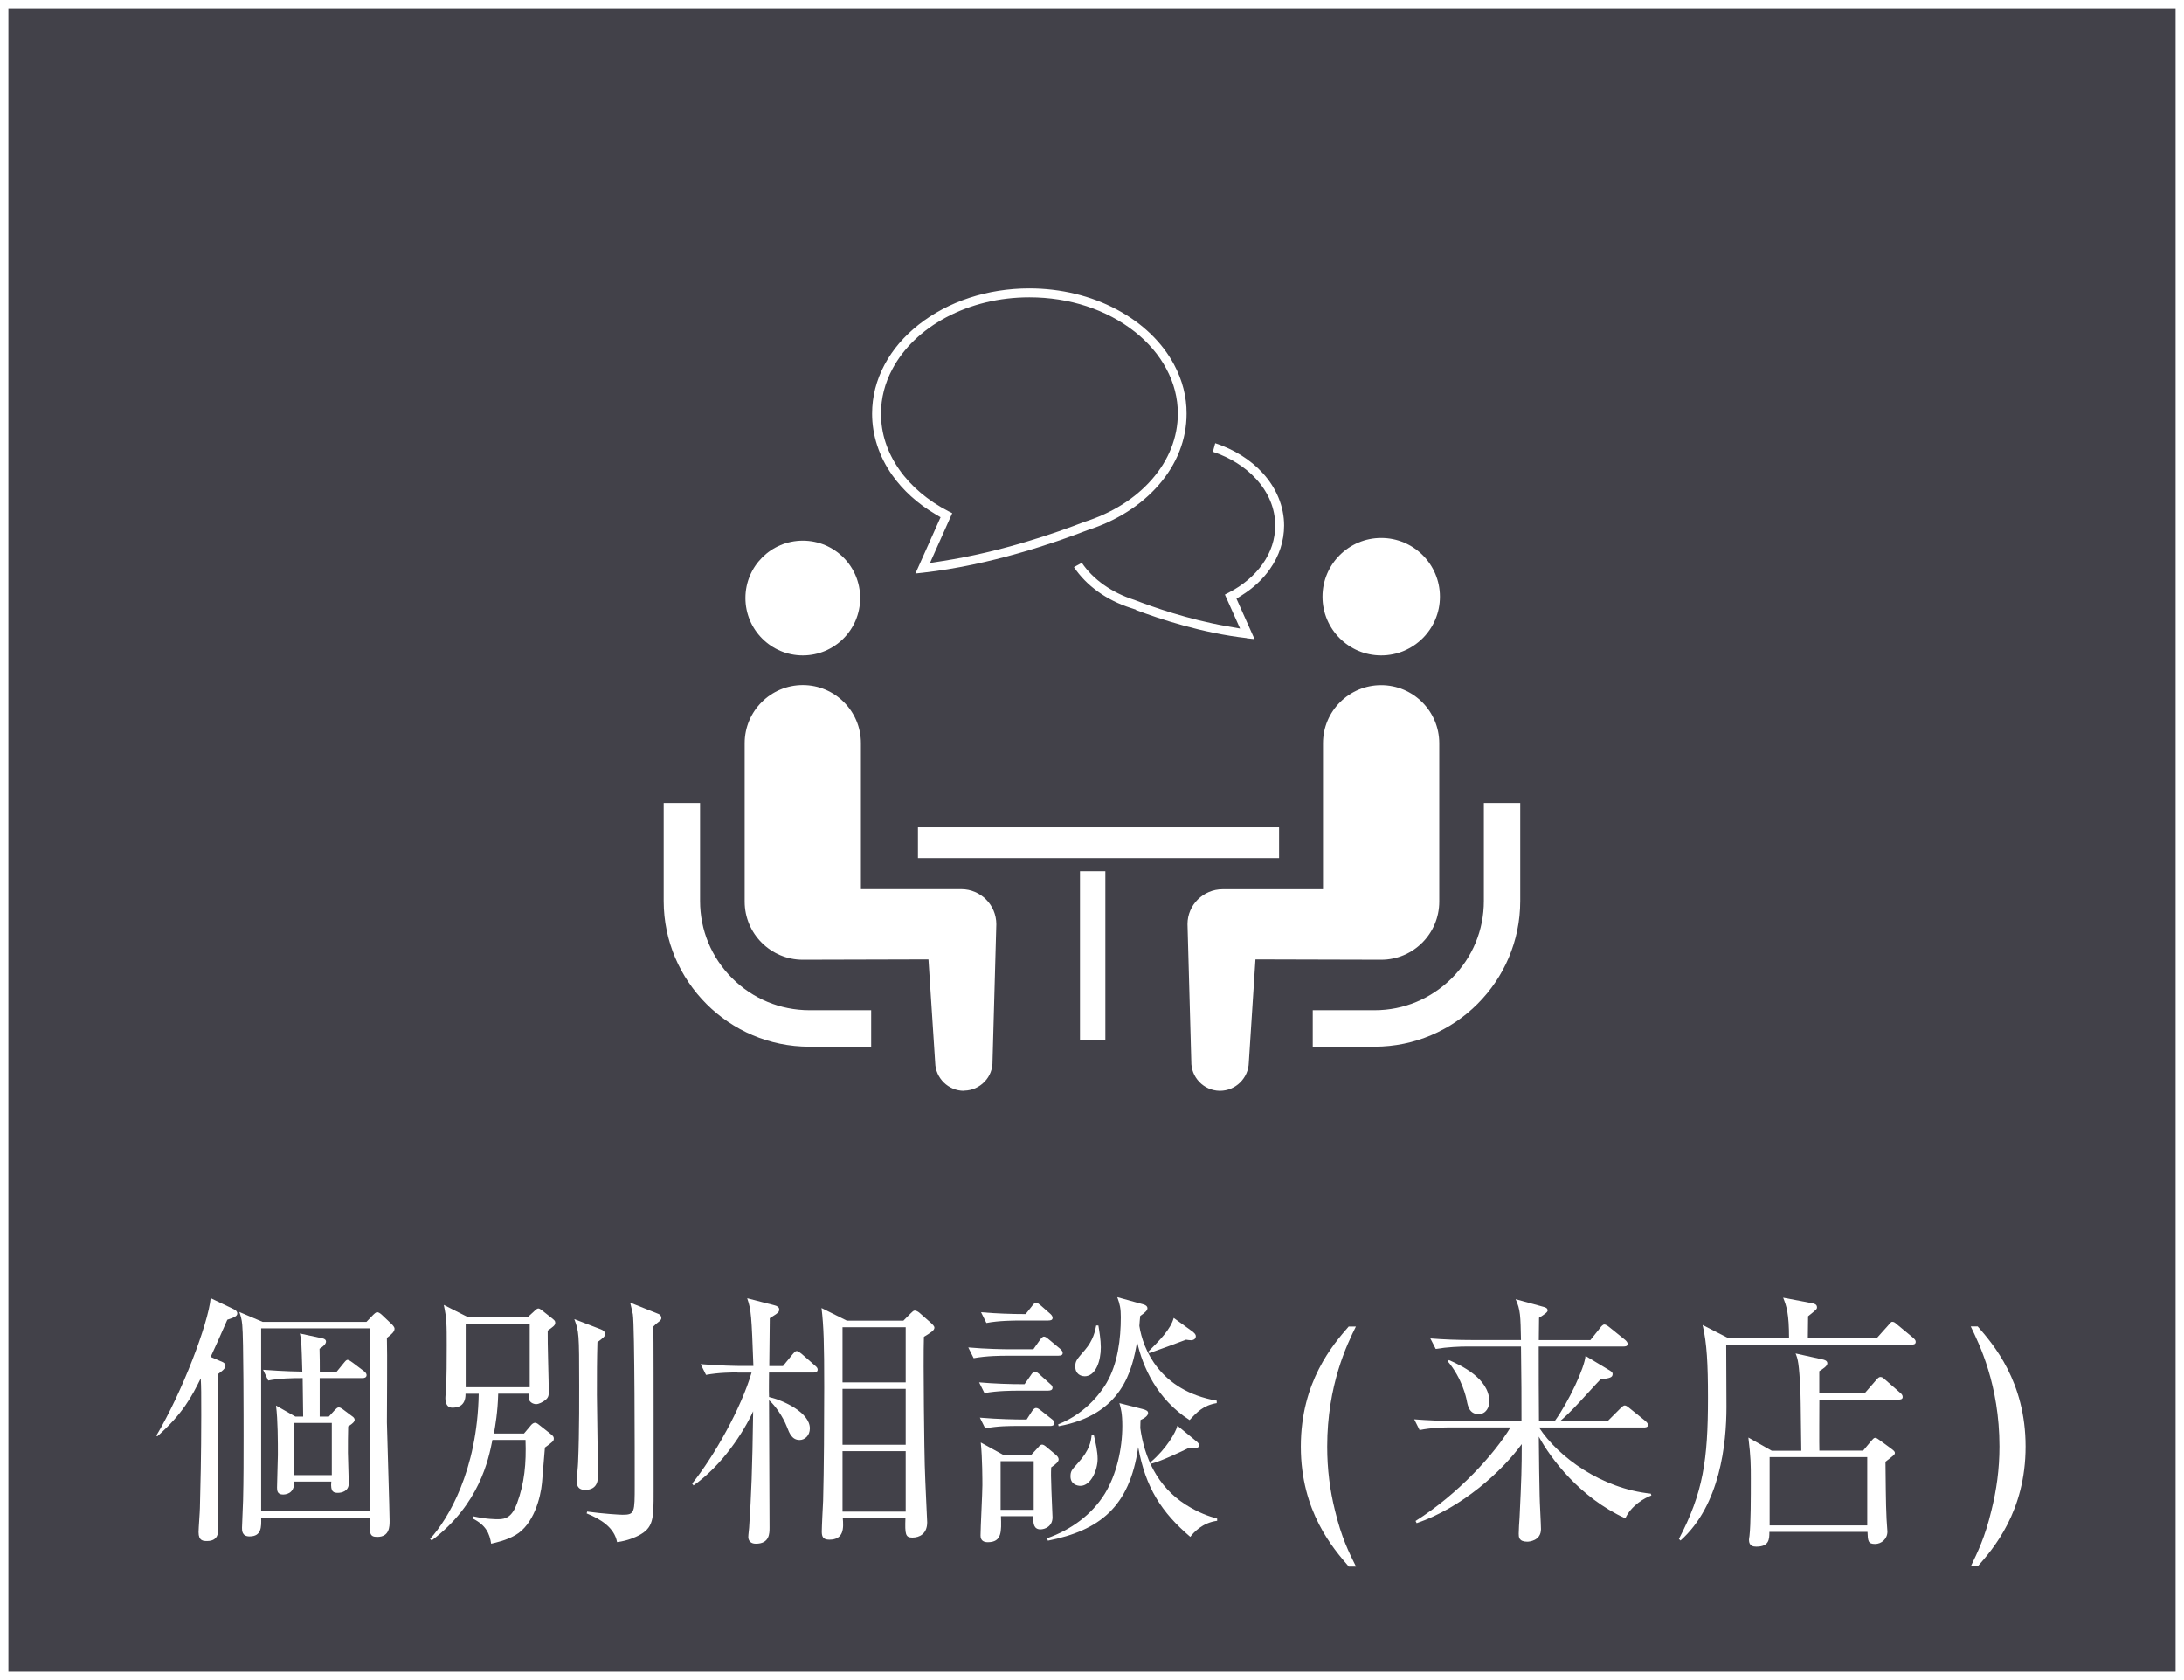
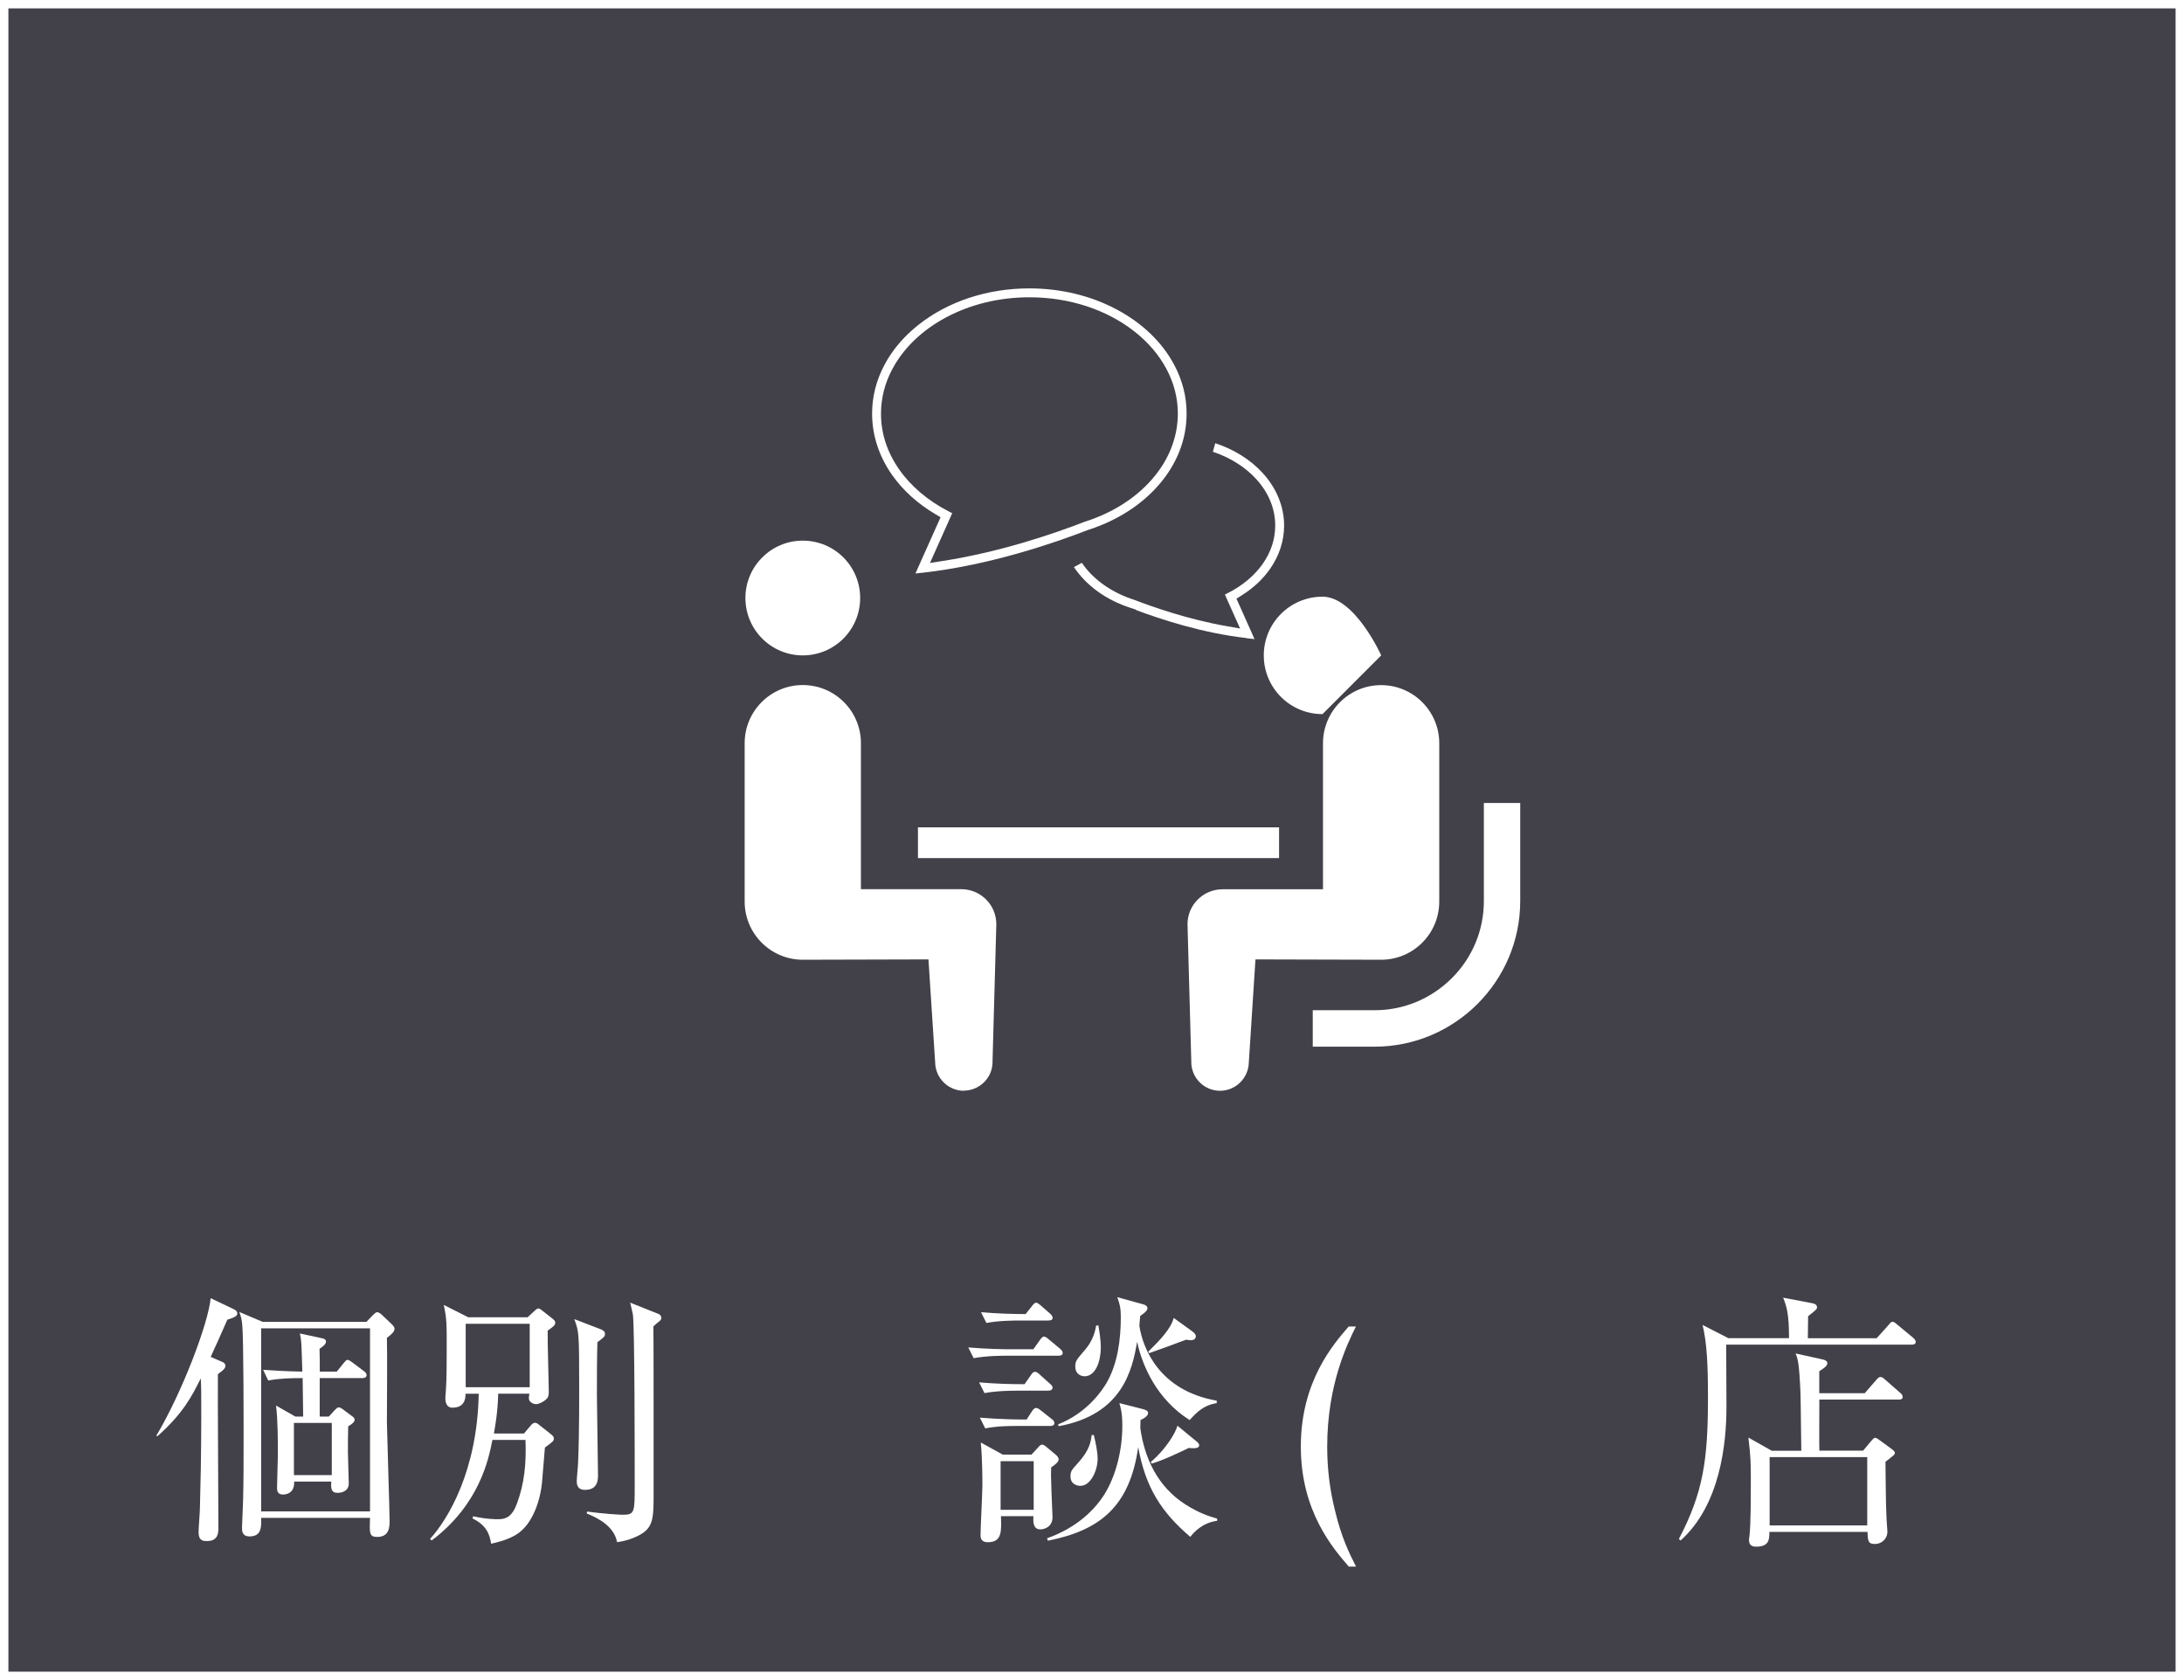
<svg xmlns="http://www.w3.org/2000/svg" id="_レイヤー_2" data-name="レイヤー 2" viewBox="0 0 260 200">
  <rect x="0" y="0" width="260" height="200" fill="#808080" stroke="none" />
  <defs>
    <style>
      .cls-1 {
        fill: #fff;
      }

      .cls-2 {
        fill: #424149;
      }
    </style>
  </defs>
  <g id="_レイヤー_1-2" data-name="レイヤー 1">
    <g>
      <g>
        <rect class="cls-2" x=".5" y=".5" width="259" height="199" />
        <path class="cls-1" d="M259,1v198H1V1h258M260,0H0v200h260V0h0Z" />
      </g>
      <g>
        <path class="cls-1" d="M27.06,157.11c-.86,1.95-1.38,3.14-1.98,4.42l1.41.61c.16.06.35.22.35.45,0,.19-.13.35-.29.51-.1.1-.38.32-.61.48-.03,2.91.06,15.71.06,18.33,0,.54-.03,1.54-1.34,1.54-.45,0-1.02,0-1.02-1.06,0-.45.16-2.46.16-2.88.06-2.21.16-6.27.16-11.01,0-2.75,0-3.26-.06-4.42-1.06,2.14-2.11,4.19-5.18,6.91l-.1-.1c3.04-5.09,6.17-13.31,6.46-16.35l2.75,1.31c.22.1.42.26.42.51,0,.32-.38.48-1.18.74ZM46.06,159.28c.06,1.57,0,8.61,0,10.05.03,1.66.32,10.56.32,11.71,0,.67,0,1.92-1.47,1.92-.96,0-.93-.45-.86-2.27h-12.96c.03,1.06.06,2.21-1.38,2.21-.9,0-.9-.7-.9-1.02,0-.51.13-2.78.13-3.3.06-2.5.06-5.02.06-7.52,0-1.82,0-11.84-.16-13.34-.06-.7-.19-1.09-.35-1.54l2.78,1.18h12.35l.8-.83c.1-.1.32-.32.48-.32s.32.1.54.29l1.18,1.12c.16.16.35.38.35.54,0,.38-.38.7-.93,1.12ZM44.05,158.13h-12.96v21.79h12.96v-21.79ZM43.15,164.05h-5.09v4.58h1.09l.7-.77c.22-.22.32-.32.48-.32s.32.1.48.22l1.15.86c.1.06.26.22.26.38,0,.22-.19.45-.77.8-.03.74-.03,2.34-.03,3.14,0,.58.1,3.14.1,3.65,0,.96-.9,1.12-1.28,1.12-.48,0-.93-.06-.8-1.34h-4.42c.06,1.54-1.15,1.54-1.34,1.54-.67,0-.7-.48-.7-.83,0-.64.1-3.33.1-3.87,0-1.57,0-4.19-.22-5.89l2.3,1.31h.93c-.03-1.28-.03-3.33-.06-4.58-1.38,0-2.75.03-4.1.29l-.61-1.28c2.43.19,4.51.22,4.67.22-.1-3.39-.1-3.74-.29-4.54l2.69.58c.16.03.42.13.42.38,0,.29-.32.58-.77.86.03.8.03,2.11.03,2.72h2.02l.83-1.02c.1-.13.29-.38.45-.38s.32.13.64.35l1.31.99c.13.1.32.26.32.48,0,.29-.29.35-.48.35ZM39.5,169.39h-4.51v6.21h4.51v-6.21Z" />
        <path class="cls-1" d="M65.2,158.42c-.03,1.15.13,6.24.13,7.26,0,.42-.03.7-.45,1.02-.26.19-.7.45-1.06.45s-.86-.26-.86-.7c0-.1,0-.16.06-.54h-3.71c-.06,2.24-.35,3.81-.51,4.74h3.58l.83-.99c.13-.16.32-.29.48-.29.1,0,.26.06.38.16l1.38,1.09c.35.29.48.38.48.61,0,.32-.1.38-1.06,1.09-.03.42-.06.8-.35,4.22-.16,1.73-.99,4.96-3.17,6.21-1.12.64-2.24.86-2.88,1.02-.19-1.22-.61-2.21-2.21-3.01l.06-.26c1.57.35,2.66.35,3.01.35.9,0,1.63-.29,2.21-1.86.9-2.43,1.12-4.77,1.02-7.58h-3.94c-.45,2.3-1.54,7.68-7.23,11.97l-.19-.19c2.14-2.34,5.63-8.13,5.79-17.28h-1.57c.03,1.6-1.12,1.66-1.57,1.66-.83,0-.83-.93-.83-1.12,0-.1,0-.16.06-.9.1-1.22.1-4.03.1-5.38,0-2.5,0-3.23-.35-4.83l2.91,1.47h7.07l.9-.83c.1-.1.26-.22.38-.22.16,0,.29.13.51.29l1.18.93c.22.19.32.26.32.48,0,.32-.26.48-.93.96ZM63.06,157.59h-7.62v7.55h7.62v-7.55ZM71.12,159.79c-.06,2.21-.06,3.68-.06,6.27,0,1.5.13,8.16.13,9.54,0,.51,0,1.76-1.54,1.76-.99,0-.99-.77-.99-1.06,0-.35.16-1.86.16-2.18.16-3.62.13-8.9.13-9.15,0-6.34-.03-6.43-.58-7.94l3.17,1.22c.26.1.48.26.48.54,0,.32-.1.38-.9.99ZM78.48,157.3c-.29.22-.48.38-.7.61.03.7.03,10.24.03,10.75v8.93c0,3.2,0,4.29-1.82,5.22-.26.13-1.22.61-2.53.77-.32-1.73-1.95-2.75-3.62-3.42l.06-.22c1.86.26,3.87.38,4.22.38,1.44,0,1.44-.26,1.44-3.55,0-3.52,0-18.88-.22-20.32-.1-.48-.22-.96-.32-1.38l3.36,1.34c.19.06.35.26.35.48,0,.13-.03.22-.26.42Z" />
-         <path class="cls-1" d="M87.79,163.38c-.58,0-2.21,0-3.74.29l-.64-1.28c2.3.19,4.35.22,4.9.22h1.38c-.22-5.98-.26-6.66-.74-8.06l3.23.83c.29.06.58.22.58.48,0,.35-.1.42-1.12,1.06,0,.9-.06,4.86-.06,5.7h1.63l1.15-1.41c.19-.22.32-.38.48-.38.19,0,.48.26.61.35l1.57,1.38c.19.16.32.29.32.48,0,.29-.26.35-.48.35h-5.31c0,1.02-.03,1.86,0,2.91,1.76.42,4.86,1.86,4.86,3.74,0,.86-.61,1.38-1.22,1.38-.9,0-1.22-.8-1.5-1.54-.51-1.31-1.44-2.59-2.14-3.2,0,2.4.06,13.02.06,15.17,0,.7,0,1.92-1.63,1.92-.67,0-.9-.42-.9-.8,0-.29.1-.96.1-1.12.26-3.9.38-6.78.48-13.85-1.12,2.46-3.68,6.43-7.1,8.83l-.16-.22c2.66-3.33,5.82-8.96,7.07-13.21h-1.66ZM107.53,157.23l.9-.9c.19-.19.32-.32.48-.32.19,0,.48.19.61.32l1.34,1.18c.16.16.38.35.38.54,0,.32-.42.58-1.25,1.09-.1,3.04.06,14.24.1,15.23.06,2.27.29,6.62.29,6.85,0,1.38-.93,1.82-1.76,1.82s-.9-.38-.83-2.34h-7.46c.1,1.18.16,2.59-1.6,2.59-.74,0-.9-.35-.9-.96,0-.58.13-3.14.16-3.68.1-3.65.13-9.66.13-13.47,0-5.28-.06-7.26-.32-9.47l3.01,1.5h6.72ZM100.3,158v6.56h7.52v-6.56h-7.52ZM100.3,165.33v6.66h7.52v-6.66h-7.52ZM100.3,172.75v7.2h7.52v-7.2h-7.52Z" />
        <path class="cls-1" d="M126.03,161.39h-6.34c-.42,0-2.21,0-3.78.29l-.64-1.28c2.11.19,4.32.22,4.93.22h2.82l.77-1.09c.13-.19.32-.42.48-.42s.32.1.61.35l1.31,1.09c.16.16.32.29.32.51,0,.29-.26.32-.48.32ZM124.82,165.55h-3.84c-.32,0-2.3,0-3.78.29l-.64-1.28c1.82.16,3.68.22,5.41.22l.74-1.06c.16-.26.32-.42.51-.42s.42.19.58.35l1.18,1.06c.22.19.32.29.32.48,0,.29-.26.35-.48.35ZM125.04,169.75h-3.97c-.8,0-2.34,0-3.78.29l-.64-1.28c2.18.19,4.45.22,4.93.22h.64l.64-.99c.13-.19.29-.38.48-.38s.32.1.61.32l1.25.99c.19.13.32.29.32.48,0,.29-.26.35-.48.35ZM125.14,174.7c-.03.77-.03.96.03,2.72,0,.48.13,2.75.13,3.2,0,1.09-.9,1.44-1.44,1.44-.77,0-.9-.67-.83-1.57h-3.87c.06,1.82.13,3.1-1.57,3.1-.48,0-.86-.19-.86-.8,0-.9.22-5.02.22-5.98,0-.58,0-3.2-.19-5.09l2.62,1.44h3.42l.83-.9c.1-.13.26-.29.42-.29s.32.1.54.29l.96.8c.32.26.48.45.48.67,0,.29-.35.58-.9.96ZM124.82,157.2h-3.65c-.29,0-2.27,0-3.74.29l-.64-1.28c1.82.16,3.71.22,5.31.22l.74-.93c.16-.22.32-.42.51-.42.16,0,.32.13.58.35l1.06.93c.16.13.32.32.32.51,0,.29-.26.32-.48.32ZM123.06,173.94h-3.94v5.79h3.94v-5.79ZM141.71,182.96c-3.42-2.91-5.34-5.86-6.21-10.69-1.02,7.17-4.64,9.92-10.75,11.14l-.1-.29c2.82-.99,5.31-2.78,6.88-5.31,1.38-2.27,2.08-5.31,2.08-8.06,0-1.5-.16-2.05-.35-2.72l2.75.7c.51.13.67.26.67.48,0,.32-.45.64-.9.83,0,.16-.03.61-.03.96.48,3.46,1.98,6.94,5.41,9.12,1.57.99,2.75,1.38,3.74,1.66v.26c-1.76.22-2.82,1.41-3.2,1.92ZM141.61,169.04c-3.87-2.46-5.6-6.37-6.24-9.31-.58,3.42-1.79,8.67-9.34,10.05l-.06-.22c3.58-1.41,5.34-4.22,5.76-4.93,1.34-2.3,1.7-5.22,1.7-7.84,0-1.02-.1-1.5-.42-2.37l3.01.83c.29.06.58.22.58.48,0,.22-.16.45-.86.93-.06.54-.06.67-.1,1.18.42,2.72,2.4,7.71,9.21,8.9v.29c-1.6.26-2.37,1.09-3.23,2.02ZM128.62,176.88c-.38,0-1.18-.19-1.18-1.12,0-.61.13-.77.86-1.57,1.47-1.6,1.57-2.66,1.66-3.36h.26c.22.96.45,1.98.45,2.85,0,1.31-.8,3.2-2.05,3.2ZM129.1,163.83c-.42,0-1.09-.26-1.09-1.15,0-.67.16-.83,1.15-1.98.99-1.15,1.22-2.27,1.34-2.91h.26c.1.58.29,1.73.29,2.59,0,1.66-.61,3.46-1.95,3.46ZM141.74,159.54c-.13,0-.38-.03-.54-.06-.74.29-3.81,1.41-4.38,1.6l-.13-.16c1.38-1.38,2.66-2.66,3.04-4.03l2.21,1.6c.19.16.42.32.42.58,0,.35-.32.48-.61.48ZM141.52,172.37c-.99.48-3.29,1.57-4.42,1.86l-.1-.19c1.82-1.54,2.98-3.52,3.17-4.32l2.14,1.76c.13.1.45.35.45.54,0,.32-.26.45-1.25.35Z" />
        <path class="cls-1" d="M160.56,186.48c-1.82-2.11-5.7-6.53-5.7-14.27s3.84-12.16,5.7-14.3h.86c-1.02,2.05-3.42,6.94-3.42,14.3,0,2.69.32,5.18.93,7.62.77,3.2,1.66,4.99,2.5,6.66h-.86Z" />
-         <path class="cls-1" d="M183.22,169.94c2.3,3.52,7.42,7.26,13.31,7.87l.06.22c-.77.26-2.4,1.18-3.1,2.72-5.44-2.5-8.86-7.1-10.3-9.73.03,3.17.06,5.57.1,7.04,0,.64.16,3.42.16,3.97,0,1.41-1.44,1.5-1.63,1.5-1.02,0-1.02-.58-1.02-.96,0-.26.06-1.57.1-1.92.22-4.61.26-5.89.26-8.74-2.37,3.26-7.14,7.58-12.51,9.41l-.13-.26c5.12-3.23,9.41-8,11.3-11.14h-7.04c-.86,0-2.37.03-3.78.32l-.64-1.28c1.63.13,3.29.19,4.93.19h7.84c0-3.46,0-4-.06-8.86h-6.37c-.93,0-2.4.06-3.78.29l-.64-1.25c1.63.13,3.29.19,4.93.19h5.86c-.06-2.85-.06-3.62-.64-4.86l3.39.93c.19.06.42.13.42.42,0,.19-.35.45-1.02.86,0,.29-.03,2.21-.03,2.66h6.14l1.15-1.44c.16-.22.35-.42.51-.42.13,0,.35.1.64.35l1.82,1.47c.13.1.32.32.32.48,0,.32-.32.32-.51.32h-10.08c0,4.16,0,4.67.03,8.86h1.89c1.66-2.3,3.55-6.34,3.65-7.74l2.88,1.73c.32.19.35.32.35.42,0,.42-.32.51-1.44.64-.29.29-.48.51-2.34,2.53-1.22,1.34-2.08,2.11-2.46,2.43h5.66l1.47-1.47c.29-.29.42-.38.54-.38s.29.06.58.32l1.86,1.5c.16.13.35.35.35.48,0,.32-.35.32-.51.32h-12.45ZM172.5,161.91c1.31.58,4.8,2.14,4.8,4.93,0,.67-.38,1.5-1.28,1.5-1.09,0-1.28-.96-1.41-1.63-.06-.32-.54-2.62-2.27-4.67l.16-.13Z" />
        <path class="cls-1" d="M212.98,159.31c0-2.94-.29-3.81-.7-4.83l3.52.67c.26.06.51.16.51.48,0,.22-.1.29-1.06,1.06,0,.13-.03,1.82-.03,2.62h8.19l1.38-1.54c.16-.19.32-.42.48-.42.26,0,.38.16.61.35l1.86,1.54c.16.16.32.26.32.51,0,.29-.29.32-.48.32h-22.08c0,1.18.03,6.37.03,7.42,0,4.35-.74,11.68-5.47,15.9l-.19-.19c2.88-5.5,3.46-9.38,3.46-16.8,0-4.03-.13-6.53-.64-8.67l3.07,1.57h7.23ZM222,165.84l1.34-1.54c.22-.26.35-.38.51-.38.26,0,.35.13.61.35l1.76,1.54c.13.1.29.26.29.48,0,.29-.26.32-.48.32h-9.44c0,.96-.03,5.44,0,6.08h5.21l.96-1.15c.19-.22.32-.38.48-.38s.35.16.58.32l1.31.96c.29.22.45.35.45.51,0,.22-.13.29-1.12,1.06.03,1.98.03,4.93.13,6.82,0,.22.1,1.28.1,1.5,0,.86-.7,1.47-1.47,1.47-.83,0-.86-.35-.9-1.44h-11.68c0,.9-.03,1.76-1.57,1.76-.32,0-.86-.06-.86-.8,0-.1.03-.29.06-.48.16-1.38.16-4.61.16-6.85,0-1.57,0-2.5-.29-4.86l2.78,1.57h3.52c-.03-1.09-.06-5.95-.1-6.94-.16-3.58-.32-4-.58-4.64l3.17.7c.29.06.61.16.61.48s-.54.67-.96.93v2.62h5.41ZM210.67,173.46v8.13h11.62v-8.13h-11.62Z" />
-         <path class="cls-1" d="M234.61,186.48c.8-1.66,1.7-3.46,2.46-6.66.61-2.43.96-4.93.96-7.62,0-7.36-2.43-12.26-3.42-14.3h.83c1.86,2.14,5.7,6.56,5.7,14.3s-3.84,12.16-5.7,14.27h-.83Z" />
      </g>
      <g>
-         <path class="cls-1" d="M96.35,124.6c-9.56,0-17.33-7.78-17.34-17.34v-11.67h4.33v11.67c0,3.46,1.36,6.73,3.81,9.18,2.46,2.46,5.73,3.81,9.19,3.82h7.37v4.34h-7.37Z" />
        <path class="cls-1" d="M95.57,78.02c3.77,0,6.83-3.05,6.83-6.83s-3.05-6.83-6.83-6.83-6.83,3.06-6.83,6.83,3.06,6.83,6.83,6.83Z" />
        <path class="cls-1" d="M114.75,129.85c-1.85,0-3.38-1.5-3.42-3.35l-.8-12.29s-14.38.04-14.96.04c-3.81,0-6.92-3.1-6.92-6.92v-18.86c0-3.82,3.1-6.92,6.92-6.92s6.92,3.1,6.92,6.92v17.38h11.95c2.3,0,4.17,1.87,4.17,4.17l-.45,16.27c.02.96-.31,1.82-.95,2.48s-1.48,1.04-2.4,1.06h-.08Z" />
        <path class="cls-1" d="M156.28,124.6v-4.34h7.37c3.46,0,6.72-1.36,9.19-3.82,2.46-2.46,3.81-5.72,3.81-9.18v-11.67h4.33v11.67c0,9.55-7.78,17.33-17.33,17.34h-7.37Z" />
-         <path class="cls-1" d="M164.43,78.02c3.86,0,6.99-3.13,6.99-6.99s-3.13-6.99-6.99-6.99-6.99,3.13-6.99,6.99c0,3.87,3.13,6.99,6.99,6.99Z" />
+         <path class="cls-1" d="M164.43,78.02s-3.13-6.99-6.99-6.99-6.99,3.13-6.99,6.99c0,3.87,3.13,6.99,6.99,6.99Z" />
        <path class="cls-1" d="M145.17,129.85c-.91-.02-1.77-.4-2.4-1.06-.63-.66-.97-1.53-.95-2.44l-.45-16.34c0-2.28,1.87-4.15,4.18-4.15h11.95v-17.38c0-3.82,3.1-6.92,6.92-6.92s6.92,3.1,6.92,6.92v18.85c0,3.82-3.1,6.92-6.92,6.92-.58,0-14.96-.04-14.96-.04l-.79,12.26c-.04,1.88-1.58,3.38-3.43,3.38h-.07Z" />
        <rect class="cls-1" x="109.28" y="98.49" width="42.99" height="3.66" />
-         <rect class="cls-1" x="128.57" y="103.71" width="3.02" height="20.08" />
        <path class="cls-1" d="M148.42,75.96c-5.26-.59-10.35-2.27-13.2-3.35v-.04l-.58-.19c-2.94-.94-5.31-2.66-6.79-4.87l.94-.51c1.34,1.98,3.57,3.56,6.25,4.41,2.15.83,6.39,2.33,11.05,3.14l1.54.27-1.81-4.04.45-.23c1.69-.87,3.08-2.05,4.04-3.41,1-1.42,1.5-2.96,1.5-4.59,0-2-.79-3.92-2.29-5.55-1.29-1.41-3.09-2.54-5.13-3.22l.28-1.02c2.24.74,4.18,1.95,5.63,3.53,1.66,1.8,2.57,4.02,2.57,6.27,0,1.83-.58,3.62-1.7,5.2-.84,1.2-1.97,2.25-3.36,3.12l-.61.39,2.15,4.81-.92-.1Z" />
        <path class="cls-1" d="M111.98,61.58l-.64-.38c-2.12-1.26-3.85-2.83-5.14-4.66-1.56-2.22-2.38-4.74-2.38-7.29,0-2.03.5-4,1.49-5.85.95-1.78,2.31-3.37,4.04-4.74,3.53-2.79,8.22-4.33,13.19-4.33,3.73,0,7.34.87,10.42,2.52,3.03,1.62,5.38,3.88,6.81,6.55.99,1.85,1.5,3.82,1.49,5.85,0,3.07-1.16,6.02-3.35,8.52-2.1,2.4-5.01,4.24-8.42,5.33-3.93,1.52-11.63,4.18-19.59,5.07l-.92.1,2.99-6.69ZM110.71,67.02l1.52-.24c7.04-1.09,13.58-3.38,16.85-4.65,3.29-1.04,6.06-2.78,8.05-5.06,2.02-2.31,3.08-5.01,3.09-7.82,0-1.85-.46-3.66-1.37-5.35-.88-1.65-2.14-3.13-3.76-4.41-3.34-2.64-7.79-4.1-12.53-4.1h-.03c-3.55,0-6.97.83-9.9,2.39-2.85,1.52-5.05,3.64-6.38,6.12-.91,1.69-1.37,3.49-1.37,5.35,0,2.36.74,4.61,2.19,6.67,1.39,1.98,3.41,3.69,5.84,4.94l.45.23-2.65,5.93Z" />
      </g>
    </g>
  </g>
</svg>